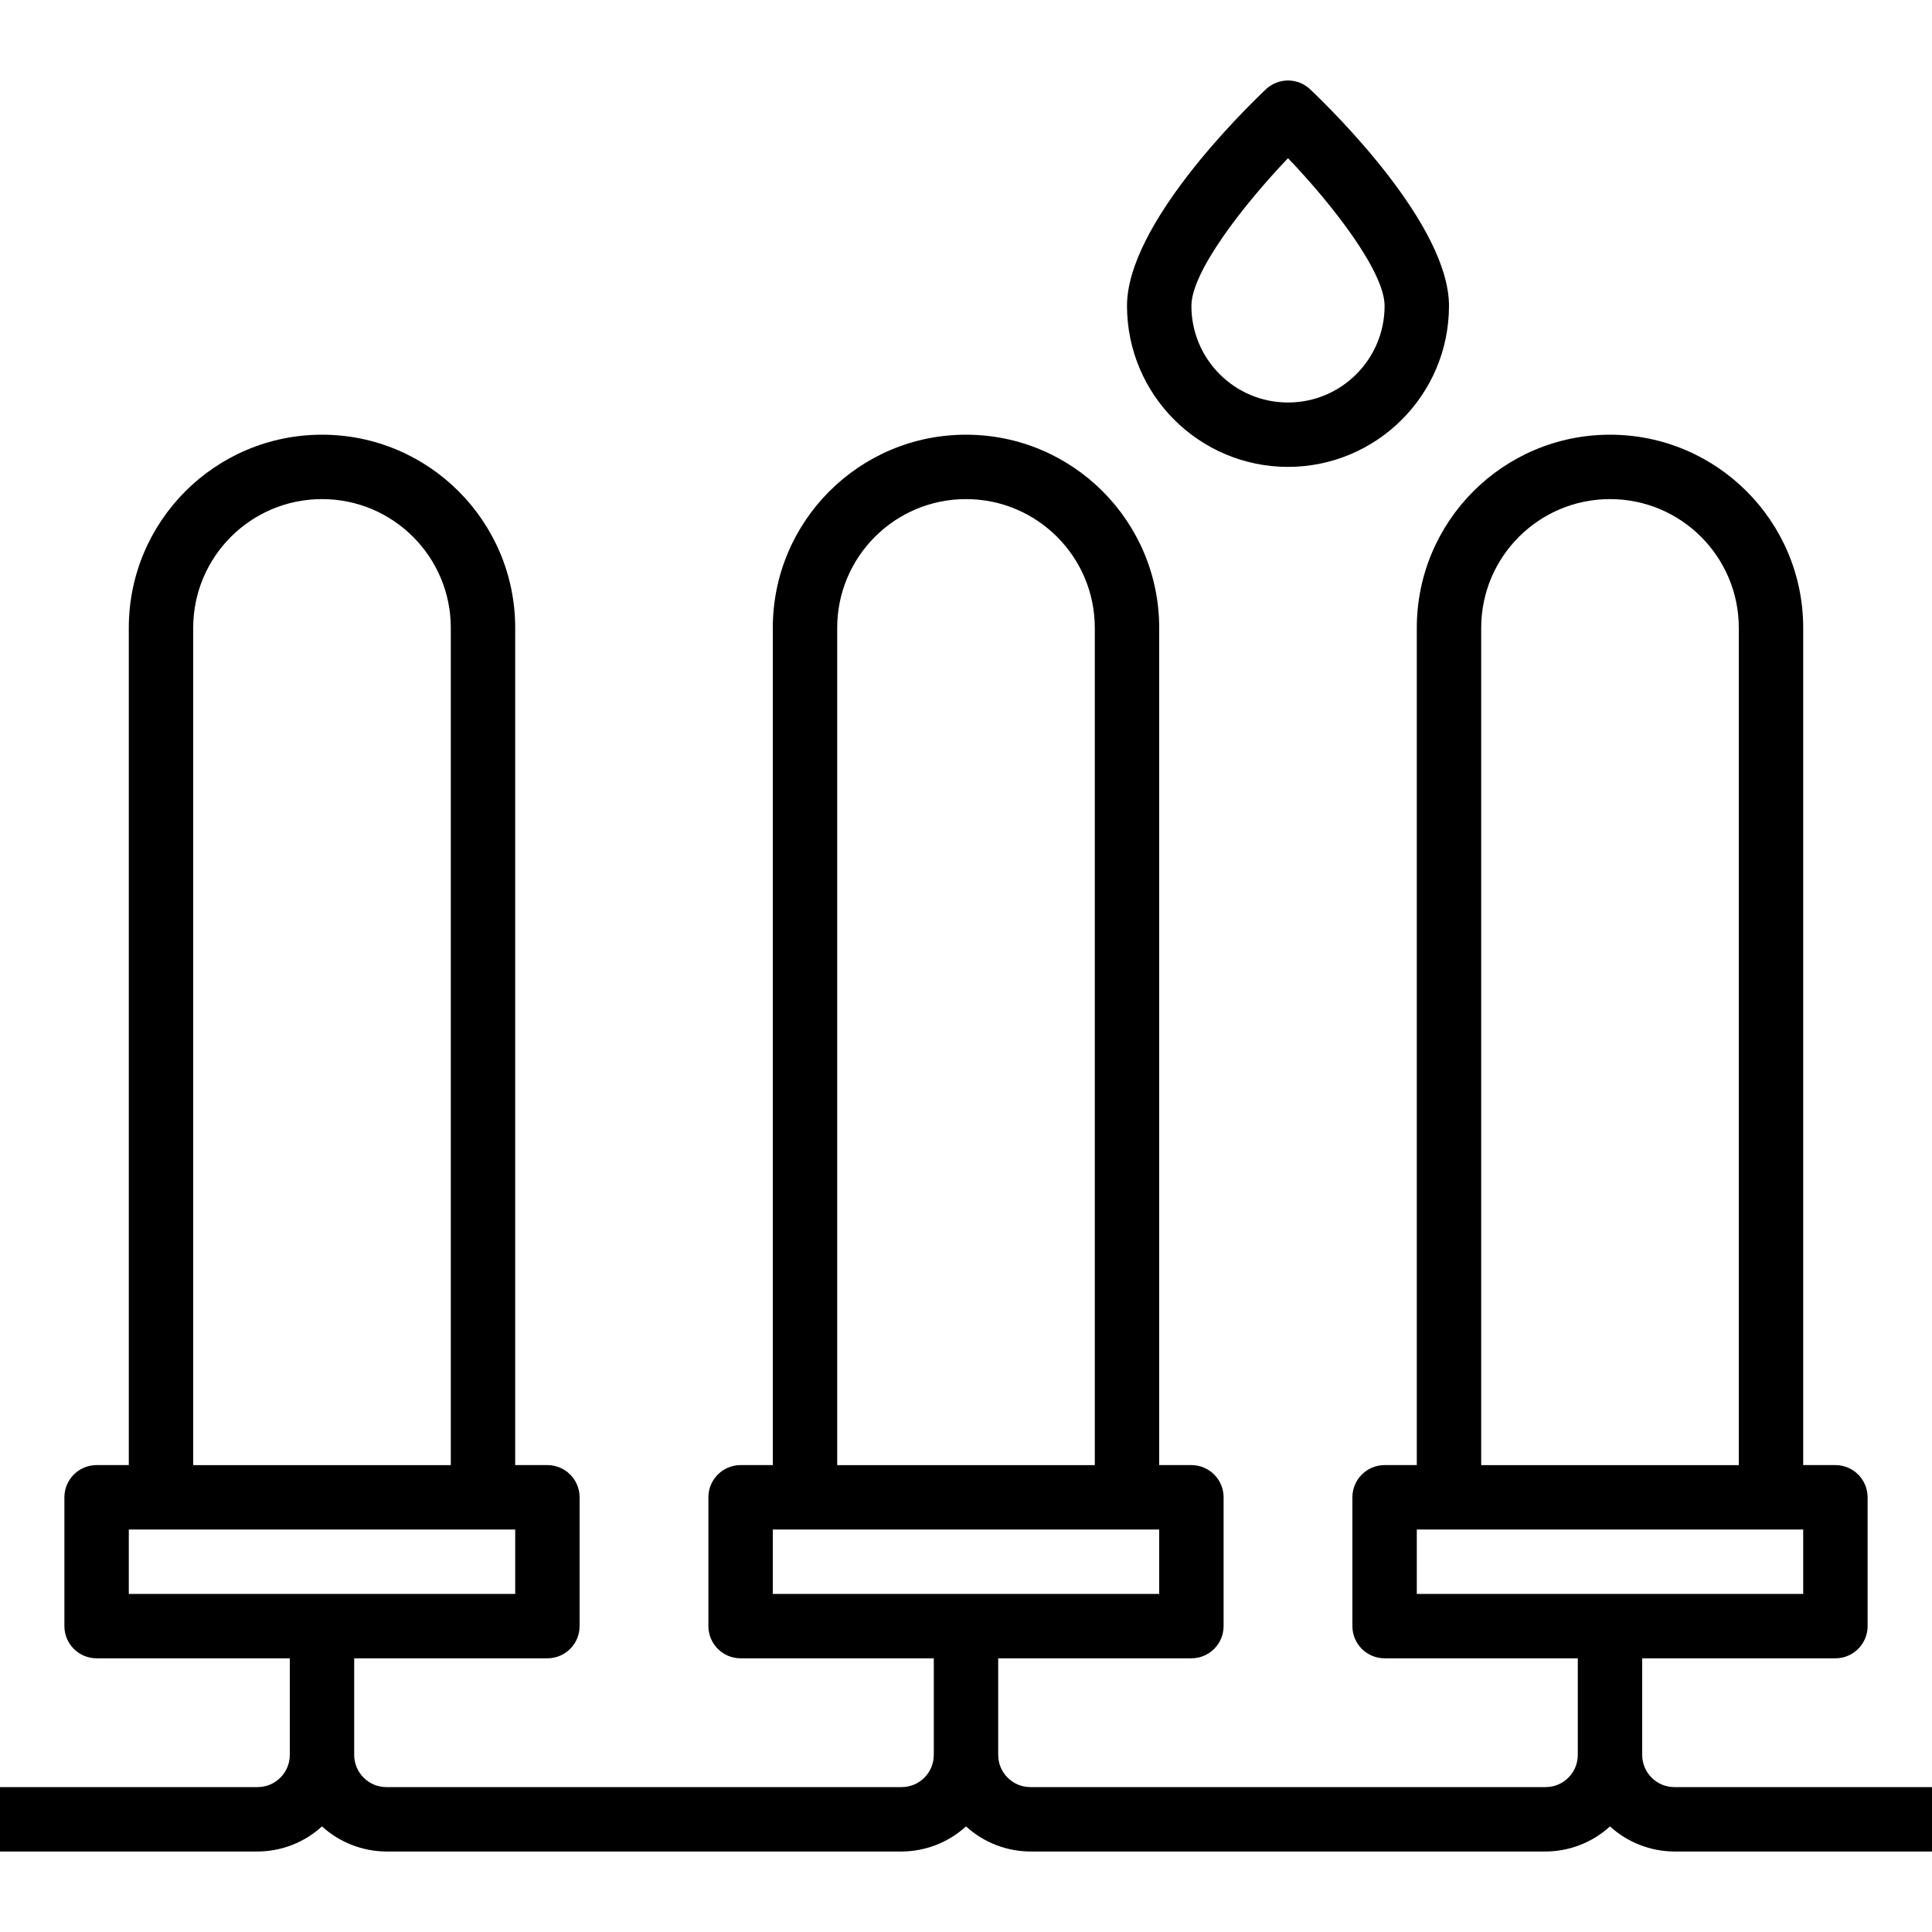
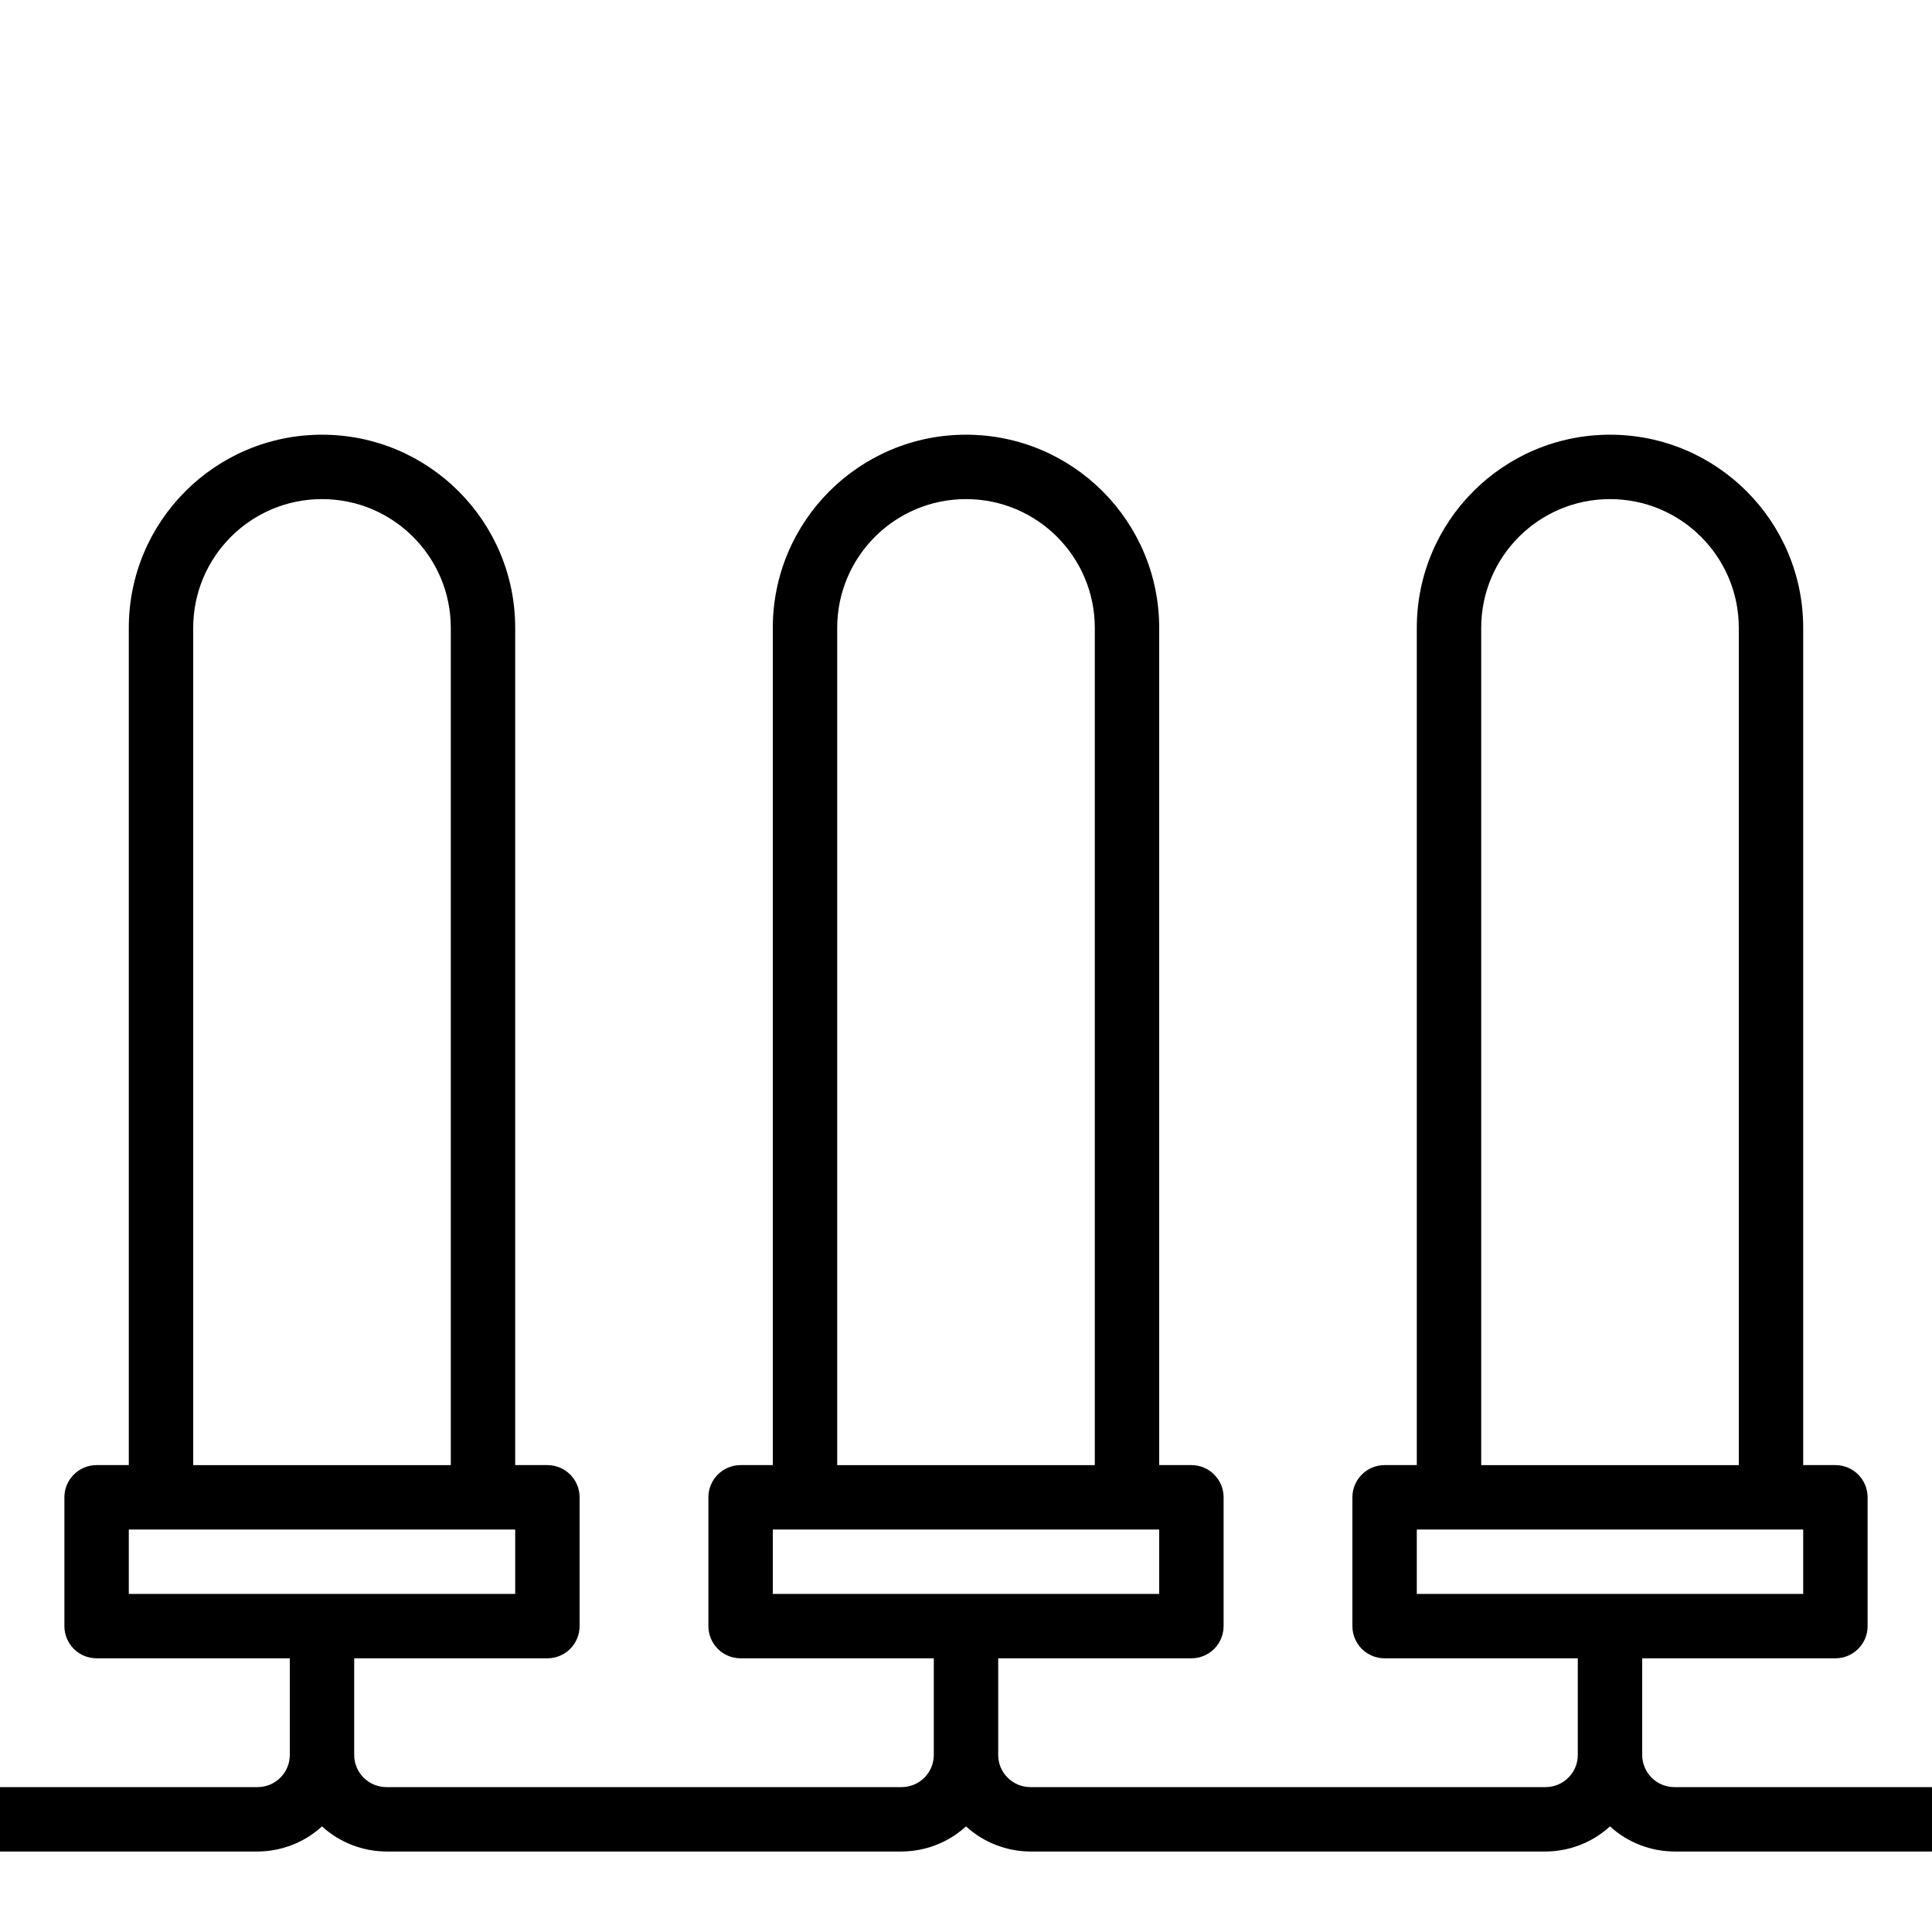
<svg xmlns="http://www.w3.org/2000/svg" version="1.1" id="Capa_1" x="0px" y="0px" viewBox="0 0 480 480" style="enable-background:new 0 0 480 480;" xml:space="preserve">
  <g>
    <g>
      <g>
        <path d="M416,444.001c-4.418,0-8-3.582-8-8v-24h48c4.418,0,8-3.582,8-8v-32c0-4.418-3.582-8-8-8h-8v-208c0-26.51-21.49-48-48-48     c-26.51,0-48,21.49-48,48v208h-8c-4.418,0-8,3.582-8,8v32c0,4.418,3.582,8,8,8h48v24c0,4.418-3.582,8-8,8H256     c-4.418,0-8-3.582-8-8v-24h48c4.418,0,8-3.582,8-8v-32c0-4.418-3.582-8-8-8h-8v-208c0-26.51-21.49-48-48-48     c-26.51,0-48,21.49-48,48v208h-8c-4.418,0-8,3.582-8,8v32c0,4.418,3.582,8,8,8h48v24c0,4.418-3.582,8-8,8H96     c-4.418,0-8-3.582-8-8v-24h48c4.418,0,8-3.582,8-8v-32c0-4.418-3.582-8-8-8h-8v-208c0-26.51-21.49-48-48-48s-48,21.49-48,48v208     h-8c-4.418,0-8,3.582-8,8v32c0,4.418,3.582,8,8,8h48v24c0,4.418-3.582,8-8,8H0v16h64c5.923-0.021,11.627-2.245,16-6.24     c4.373,3.995,10.077,6.219,16,6.24h128c5.923-0.021,11.627-2.245,16-6.24c4.373,3.995,10.077,6.219,16,6.24h128     c5.923-0.021,11.627-2.245,16-6.24c4.373,3.995,10.077,6.219,16,6.24h64v-16H416z M48,156.001c0-17.673,14.327-32,32-32     s32,14.327,32,32v208H48V156.001z M32,396.001v-16h96v16H32z M208,156.001c0-17.673,14.327-32,32-32c17.673,0,32,14.327,32,32     v208h-64V156.001z M192,396.001v-16h96v16H192z M368,156.001c0-17.673,14.327-32,32-32c17.673,0,32,14.327,32,32v208h-64V156.001     z M352,396.001v-16h96v16H352z" />
-         <path d="M320,116.001c22.08-0.026,39.974-17.92,40-40c0-20.096-28.736-48.344-34.496-53.808c-3.086-2.926-7.922-2.926-11.008,0     C308.736,27.657,280,55.905,280,76.001C280.026,98.082,297.92,115.975,320,116.001z M320,39.297     c11.336,11.848,24,28.296,24,36.704c0,13.255-10.745,24-24,24s-24-10.745-24-24C296,67.609,308.664,51.201,320,39.297z" />
      </g>
    </g>
  </g>
  <g>
</g>
  <g>
</g>
  <g>
</g>
  <g>
</g>
  <g>
</g>
  <g>
</g>
  <g>
</g>
  <g>
</g>
  <g>
</g>
  <g>
</g>
  <g>
</g>
  <g>
</g>
  <g>
</g>
  <g>
</g>
  <g>
</g>
</svg>